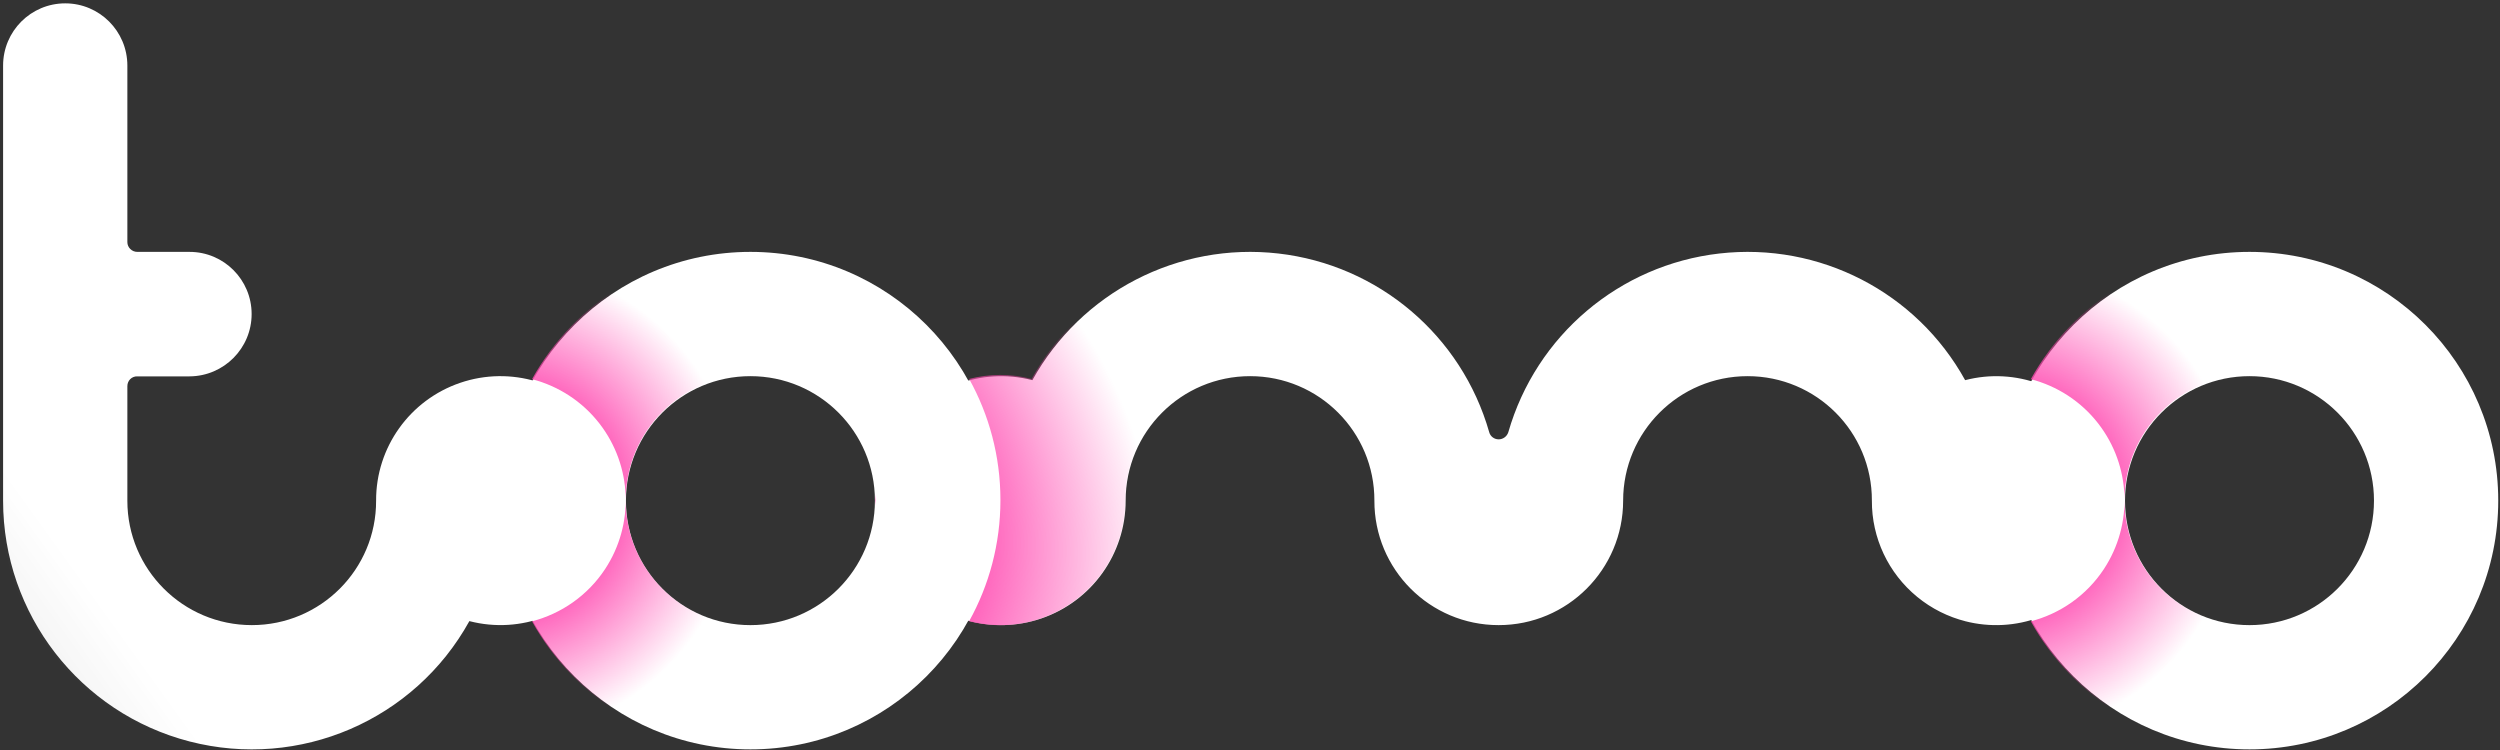
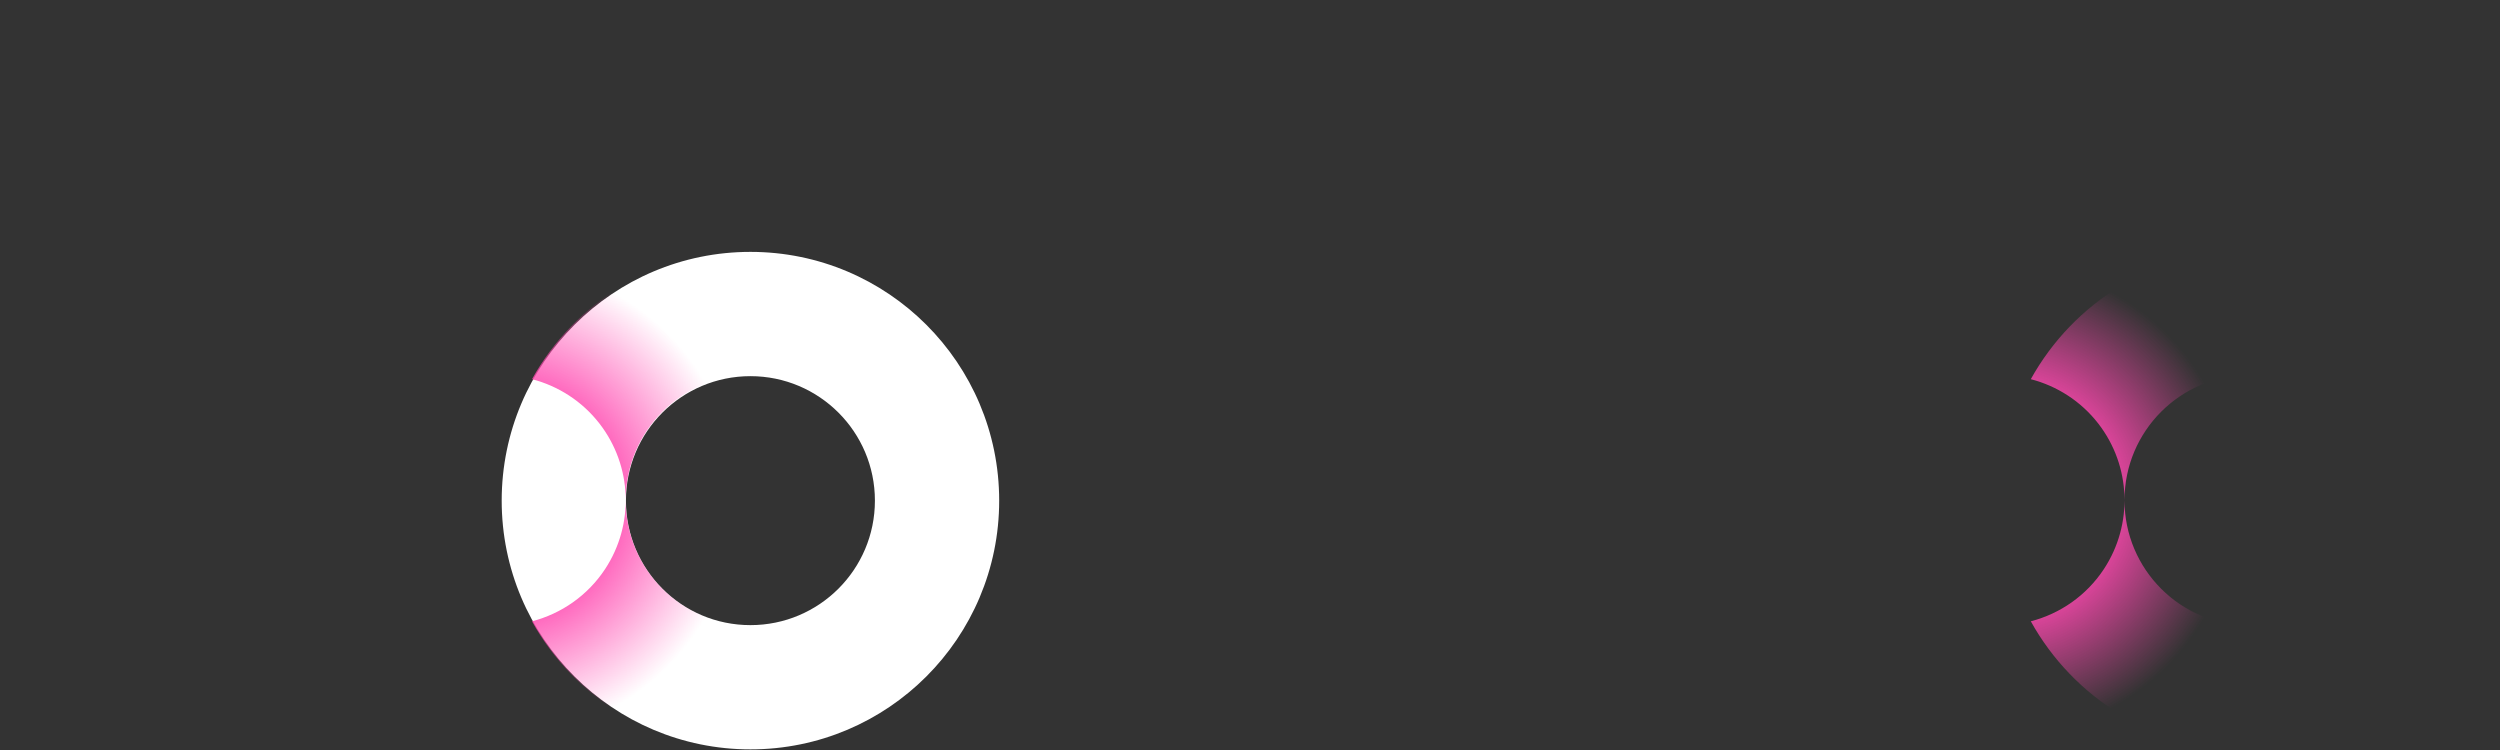
<svg xmlns="http://www.w3.org/2000/svg" xmlns:ns1="http://sodipodi.sourceforge.net/DTD/sodipodi-0.dtd" xmlns:ns2="http://www.inkscape.org/namespaces/inkscape" xmlns:xlink="http://www.w3.org/1999/xlink" version="1.0" x="0px" y="0px" width="249.834mm" height="75mm" viewBox="0 0 944.255 283.465" id="svg1" xml:space="preserve" ns1:docname="monterad med skugga.svg" ns2:version="1.3.2 (091e20e, 2023-11-25)">
  <rect x="0" y="0" width="944.255" height="283.465" fill="#333333" stroke="none" />
  <ns1:namedview id="namedview1" pagecolor="#ffffff" bordercolor="#000000" borderopacity="0.25" ns2:showpageshadow="2" ns2:pageopacity="0.0" ns2:pagecheckerboard="0" ns2:deskcolor="#d1d1d1" ns2:document-units="mm" ns2:zoom="0.61870139" ns2:cx="556.81142" ns2:cy="310.32741" ns2:window-width="2056" ns2:window-height="1258" ns2:window-x="0" ns2:window-y="71" ns2:window-maximized="0" ns2:current-layer="layer3" />
  <defs id="defs1">
    <linearGradient id="linearGradient62">
      <stop style="stop-color:#ff48b0;stop-opacity:1;" offset="0.508" id="stop61" />
      <stop style="stop-color:#ff48b0;stop-opacity:0;" offset="1" id="stop62" />
    </linearGradient>
    <linearGradient id="linearGradient59" ns2:collect="always">
      <stop style="stop-color:#ff48b0;stop-opacity:1;" offset="0.419" id="stop59" />
      <stop style="stop-color:#ff48b0;stop-opacity:0;" offset="1" id="stop60" />
    </linearGradient>
    <linearGradient id="linearGradient20">
      <stop style="stop-color:#555555;stop-opacity:1;" offset="0" id="stop20" />
      <stop style="stop-color:#555555;stop-opacity:0;" offset="1" id="stop21" />
    </linearGradient>
    <clipPath clipPathUnits="userSpaceOnUse" id="clipPath102-1-2-3">
      <path d="M 1926,3810 H 16971 V 21040 H 1926 V 3810" transform="rotate(90,10880,-404.5)" id="path102-7-4-4-8" />
    </clipPath>
    <clipPath clipPathUnits="userSpaceOnUse" id="clipPath159-1-8-0">
-       <path d="M 1926,3810 H 16971 V 21040 H 1926 V 3810" transform="rotate(90,12061,776.5)" id="path159-0-9-3-2" />
+       <path d="M 1926,3810 V 21040 H 1926 V 3810" transform="rotate(90,12061,776.5)" id="path159-0-9-3-2" />
    </clipPath>
    <clipPath clipPathUnits="userSpaceOnUse" id="clipPath98-7-9-4">
      <path d="M 1926,3810 H 16971 V 21040 H 1926 V 3810" transform="rotate(90,12651.5,1367)" id="path98-6-1-0-8" />
    </clipPath>
    <clipPath clipPathUnits="userSpaceOnUse" id="clipPath94-2-5-3">
-       <path d="M 1926,3810 H 16971 V 21040 H 1926 V 3810" transform="rotate(90,12947,1662.5)" id="path94-8-0-2-9" />
-     </clipPath>
+       </clipPath>
    <linearGradient ns2:collect="always" xlink:href="#linearGradient20" id="linearGradient58" gradientUnits="userSpaceOnUse" x1="-3274.21" y1="-2009.233" x2="-902.107" y2="-301.893" />
    <radialGradient ns2:collect="always" xlink:href="#linearGradient59" id="radialGradient60" cx="-590.554" cy="0.076" fx="-590.554" fy="0.076" r="553.615" gradientTransform="matrix(0.707,0.718,-0.717,0.707,-172.956,424.015)" gradientUnits="userSpaceOnUse" />
    <radialGradient ns2:collect="always" xlink:href="#linearGradient62" id="radialGradient61" cx="-1191.581" cy="-325.766" fx="-1191.581" fy="-325.766" r="1476.475" gradientTransform="matrix(0.383,0.45,-0.534,0.454,-909.764,687.327)" gradientUnits="userSpaceOnUse" />
    <radialGradient ns2:collect="always" xlink:href="#linearGradient59" id="radialGradient64" gradientUnits="userSpaceOnUse" gradientTransform="matrix(0.707,0.718,-0.717,0.707,-172.956,424.015)" cx="-590.554" cy="0.076" fx="-590.554" fy="0.076" r="553.615" />
  </defs>
  <g ns2:groupmode="layer" id="layer3" ns2:label="export 1" style="display:inline" transform="translate(-94.488,-94.488)">
    <g id="g72">
      <g id="g68" transform="matrix(1.501,0,0,1.501,-45.961,-253.17)" style="fill:#ffffff;fill-opacity:1">
-         <path id="path65" clip-path="url(#clipPath102-1-2-3)" style="fill:#ffffff;fill-opacity:1;stroke:none;stroke-width:9.449;stroke-linecap:round;stroke-linejoin:round;stroke-miterlimit:10;stroke-dasharray:none;stroke-opacity:1" d="M 2.4920134e-4,590.519 C -326.124,590.519 -590.478,326.115 -590.478,-0.009 -590.478,-326.133 -326.124,-590.487 2.4920134e-4,-590.487 326.124,-590.487 590.479,-326.133 590.479,-0.009 590.479,326.115 326.124,590.519 2.4920134e-4,590.519 Z m 0,-295.02 C 163.2,295.499 295.508,163.191 295.508,-0.009 295.508,-163.209 163.2,-295.517 2.4920134e-4,-295.517 -163.2,-295.517 -295.508,-163.209 -295.508,-0.009 -295.508,163.191 -163.2,295.499 2.4920134e-4,295.499 Z" transform="matrix(0.106,0,0,-0.106,659.62,357.595)" />
        <path id="path66" clip-path="url(#clipPath159-1-8-0)" style="fill:#ffffff;fill-opacity:1;fill-rule:nonzero;stroke:none;stroke-width:9.449;stroke-linecap:round;stroke-linejoin:round;stroke-miterlimit:10;stroke-dasharray:none;stroke-opacity:1" transform="matrix(0.106,0,0,-0.106,408.143,357.595)" d="m 1828.455,-289.861 c -86.753,-17.196 -176.648,5.37 -244.995,61.499 C 1515.113,-172.232 1475.5,-88.441 1476,0 1476.5,163.2 1344.2,295.5 1181,295.5 1017.8,295.5 885.5,163.2 885.5,0 885.5,-163.2 753.2,-295.5 590,-295.5 426.8,-295.5 294.5,-163.2 295,0 295.5,163.2 163.2,295.5 0,295.5 -163.2,295.5 -295.5,163.2 -295.5,0 c 0,-126.348 -80.33,-238.717 -199.88,-279.602 -119.55,-40.885 -251.867,-1.238 -329.237,98.651 -77.37,99.888 -82.672,237.916 -13.194,343.446 69.478,105.53 198.364,155.211 320.91,123.497 115.929,209.031 346.325,327.791 583.816,300.705 C 304.406,559.61 502.142,392.019 567.598,162.363 570.286,152.456 579.507,145.5 590,145.5 c 10.493,0 19.714,6.956 22.902,16.863 65.956,229.656 263.692,397.247 501.183,424.333 237.491,27.087 467.887,-91.674 583.316,-300.705 119.359,31.02 245.598,-15.794 316.17,-117.233 70.572,-101.439 70.572,-236.079 0,-337.517 -70.572,-101.439 -196.811,-148.253 -316.458,-117.355" ns1:nodetypes="cscscscscssscscscscssc" />
        <path id="path67" clip-path="url(#clipPath98-7-9-4)" style="fill:#ffffff;fill-opacity:1;stroke:none;stroke-width:9.449;stroke-linecap:round;stroke-linejoin:round;stroke-miterlimit:10;stroke-dasharray:none;stroke-opacity:1" d="M -0.011,590.516 C -326.135,590.516 -590.49,326.113 -590.49,-0.011 -590.49,-326.135 -326.135,-590.49 -0.011,-590.49 326.112,-590.49 590.516,-326.135 590.516,-0.011 590.516,326.113 326.112,590.516 -0.011,590.516 Z m 0,-295.02 C 163.189,295.497 295.496,163.189 295.496,-0.011 295.496,-163.211 163.189,-295.519 -0.011,-295.519 -163.211,-295.519 -295.519,-163.211 -295.519,-0.011 -295.519,163.189 -163.211,295.497 -0.011,295.497 Z" transform="matrix(0.106,0,0,-0.106,282.404,357.595)" />
        <path id="path68" clip-path="url(#clipPath94-2-5-3)" style="fill:#ffffff;fill-opacity:1;fill-rule:nonzero;stroke:none;stroke-width:9.449;stroke-linecap:round;stroke-linejoin:round;stroke-miterlimit:10;stroke-dasharray:none;stroke-opacity:1" transform="matrix(0.106,0,0,-0.106,219.481,357.595)" d="m -737.75,295 c 81.212,0.5 147.25,66.538 147.25,148 0,81.462 -66.038,147.5 -147.25,147.5 h -124 c -13.229,0 -23.75,10.521 -23.75,23.25 v 419 C -885.5,1114.462 -951.538,1180.5 -1033,1180.5 c -81.462,0 -147.5,-66.038 -147.5,-147.75 v -1033 c -4e-4,-269.018 182.159,-504.184 442.877,-571.5 260.718,-67.316 533.956,50.27 664.024,285.758 122.046,-31.714 250.931,17.967 320.41,123.497 69.478,105.53 64.176,243.557 -13.194,343.446 C 156.247,280.839 23.93,320.486 -95.62,279.602 -215.17,238.717 -295.5,126.348 -295,0 c 0.5,-163.2 -131.8,-295.5 -295,-295.5 -163.2,0 -295.5,132.3 -295.5,295.25 v 272 c -3.8e-4,13.229 10.521,23.75 23.75,23.25 z" ns1:nodetypes="csccccsccscssscscccc" />
      </g>
-       <path id="path69" clip-path="url(#clipPath159-1-8-0)" style="fill:url(#radialGradient61);fill-opacity:1;fill-rule:nonzero;stroke:none;stroke-width:9.444;stroke-linecap:round;stroke-linejoin:round;stroke-miterlimit:10;stroke-dasharray:none;stroke-opacity:1" d="M -21.601,590.121 C -226.386,582.678 -415.47,468.887 -516.908,285.985 c -49.585,12.832 -100.15,12.146 -147.455,0.018 47.019,-84.749 73.874,-182.213 73.874,-285.994 0,-103.796 -26.861,-201.28 -73.892,-286.031 54.535,-13.999 113.14,-12.686 169.01,6.421 119.55,40.885 199.865,153.262 199.865,279.61 C -295.506,163.209 -163.191,295.506 0.009,295.506 163.209,295.506 295.491,163.209 294.991,0.009 294.491,-163.191 426.792,-295.506 589.992,-295.506 c 163.2,0 295.515,132.315 295.515,295.515 0,163.2 132.296,295.496 295.496,295.496 163.2,0 295.501,-132.296 295.001,-295.496 -0.5,-88.441 39.116,-172.244 107.463,-228.373 33.743,-27.711 72.754,-47.164 114.031,-57.767 l -0.385,0.018 c 0.385,-0.099 0.771,-0.159 1.156,-0.257 1.293,-0.328 2.61,-0.533 3.907,-0.844 8.269,-1.982 16.555,-3.554 24.857,-4.806 2.499,-0.376 4.993,-0.715 7.503,-1.027 9.049,-1.128 18.09,-1.933 27.113,-2.22 0.644,-0.021 1.281,-0.094 1.926,-0.11 9.822,-0.248 19.593,0.101 29.315,0.826 2.309,0.172 4.607,0.434 6.916,0.66 8.611,0.846 17.159,2.023 25.628,3.614 1.006,0.189 2.021,0.223 3.027,0.422 l -0.422,0.018 c 73.635,14.512 140.792,56.757 185.538,121.075 70.572,101.439 70.572,236.085 0,337.524 C 1943.006,270.201 1816.765,317.005 1697.407,285.985 1581.978,495.016 1351.573,613.778 1114.082,586.691 876.591,559.604 678.861,392.016 612.905,162.36 c -3.188,-9.907 -12.42,-16.859 -22.913,-16.859 -10.493,0 -19.711,6.952 -22.399,16.859 -65.456,229.656 -263.191,397.245 -500.682,424.331 -29.686,3.386 -59.258,4.494 -88.513,3.43 z M -886.169,12.997 c -0.379,-8.636 -0.359,-17.273 0.018,-25.903 0.187,4.314 0.642,8.555 0.642,12.915 0,4.385 -0.471,8.65 -0.66,12.988 z M 1835.708,-289.654 c -2.386,0.278 -4.838,0.191 -7.283,-0.294 z" transform="matrix(0.16,0,0,-0.16,566.833,283.361)" ns1:nodetypes="sccscssssssscsccssscssscsccsscscscssscsssccc" />
      <path id="path70" clip-path="url(#clipPath98-7-9-4)" style="fill:url(#radialGradient60);stroke:none;stroke-width:9.449;stroke-linecap:round;stroke-linejoin:round;stroke-miterlimit:10;stroke-dasharray:none;stroke-opacity:1" d="M -0.006,590.51 C -222.431,590.51 -416.032,467.464 -516.721,285.786 c 61.815,-16.069 118.324,-51.902 159.342,-104.858 77.37,-99.888 82.686,-237.901 13.208,-343.431 -41.205,-62.586 -103.374,-105.325 -172.55,-123.295 100.689,-181.663 294.29,-304.687 516.715,-304.687 C 326.118,-590.485 590.51,-326.13 590.51,-0.006 590.51,326.117 326.118,590.51 -0.006,590.51 Z m 0,-295.019 C 163.194,295.49 295.49,163.194 295.49,-0.006 295.49,-163.206 163.194,-295.521 -0.006,-295.521 -163.206,-295.521 -295.521,-163.206 -295.521,-0.006 -295.521,163.194 -163.206,295.49 -0.006,295.49 Z" transform="matrix(0.16,0,0,-0.16,378.102,283.429)" />
      <path id="path71" clip-path="url(#clipPath94-2-5-3)" style="fill:url(#linearGradient58);fill-rule:nonzero;stroke:none;stroke-width:9.449;stroke-linecap:round;stroke-linejoin:round;stroke-miterlimit:10;stroke-dasharray:none;stroke-opacity:1" transform="matrix(0.16,0,0,-0.16,283.486,283.432)" d="m -737.75,295 c 81.212,0.5 147.25,66.538 147.25,148 0,81.462 -66.038,147.5 -147.25,147.5 h -124 c -13.229,0 -23.75,10.521 -23.75,23.25 v 419 C -885.5,1114.462 -951.538,1180.5 -1033,1180.5 c -81.462,0 -147.5,-66.038 -147.5,-147.75 v -1033 c -4e-4,-269.018 182.159,-504.184 442.877,-571.5 260.718,-67.316 533.956,50.27 664.024,285.758 122.046,-31.714 250.931,17.967 320.41,123.497 69.478,105.53 64.176,243.557 -13.194,343.446 C 156.247,280.839 23.93,320.486 -95.62,279.602 -215.17,238.717 -295.5,126.348 -295,0 c 0.5,-163.2 -131.8,-295.5 -295,-295.5 -163.2,0 -295.5,132.3 -295.5,295.25 v 272 c -3.8e-4,13.229 10.521,23.75 23.75,23.25 z" ns1:nodetypes="csccccsccscssscscccc" />
      <path id="path72" clip-path="url(#clipPath98-7-9-4)" style="fill:url(#radialGradient64);stroke:none;stroke-width:9.449;stroke-linecap:round;stroke-linejoin:round;stroke-miterlimit:10;stroke-dasharray:none;stroke-opacity:1" d="M -0.006,590.51 C -222.431,590.51 -416.032,467.464 -516.721,285.786 c 61.815,-16.069 118.324,-51.902 159.342,-104.858 77.37,-99.888 82.686,-237.901 13.208,-343.431 -41.205,-62.586 -103.374,-105.325 -172.55,-123.295 100.689,-181.663 294.29,-304.687 516.715,-304.687 C 326.118,-590.485 590.51,-326.13 590.51,-0.006 590.51,326.117 326.118,590.51 -0.006,590.51 Z m 0,-295.019 C 163.194,295.49 295.49,163.194 295.49,-0.006 295.49,-163.206 163.194,-295.521 -0.006,-295.521 -163.206,-295.521 -295.521,-163.206 -295.521,-0.006 -295.521,163.194 -163.206,295.49 -0.006,295.49 Z" transform="matrix(0.16,0,0,-0.16,944.203,283.429)" />
    </g>
  </g>
</svg>